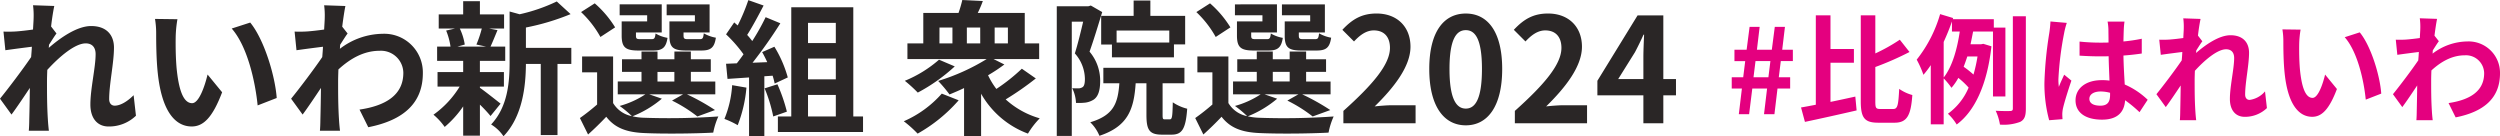
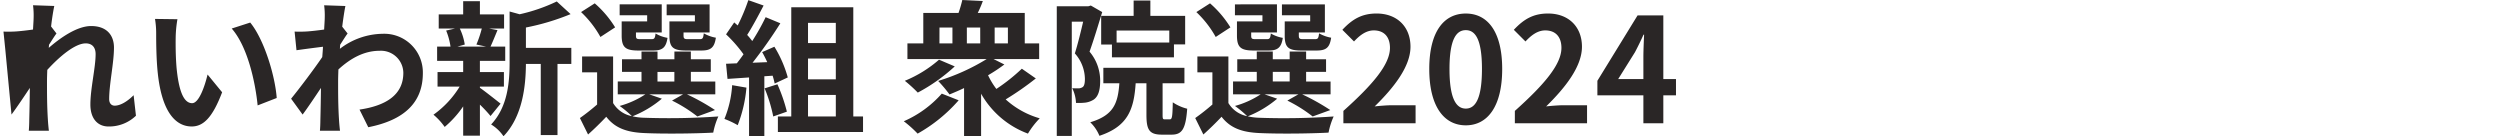
<svg xmlns="http://www.w3.org/2000/svg" width="549.598" height="29.951">
  <g id="グループ_16521" data-name="グループ 16521" transform="translate(21710.688 20280.104)">
-     <path id="パス_27123" data-name="パス 27123" d="M8.7-23.072c0 .352-.064 1.248-.128 2.464-1.376.192-2.784.352-3.712.416a27.493 27.493 0 01-2.784.032l.416 4.1c1.792-.256 4.256-.576 5.824-.768-.032.768-.1 1.536-.16 2.272-1.82 2.684-5.02 6.908-6.844 9.148L3.84-1.92c1.12-1.5 2.688-3.84 4.032-5.856a465.53 465.53 0 01-.128 7.04c0 .512-.032 1.632-.1 2.368h4.416c-.1-.736-.192-1.888-.224-2.464-.192-3.008-.192-5.7-.192-8.32 0-.832.032-1.7.064-2.592 2.624-2.88 6.08-5.824 8.448-5.824 1.344 0 2.176.8 2.176 2.368 0 2.912-1.152 7.616-1.152 11.072 0 3.1 1.6 4.832 4 4.832a8.529 8.529 0 006.02-2.368l-.512-4.512c-1.472 1.472-2.976 2.3-4.16 2.3-.8 0-1.216-.608-1.216-1.44 0-3.3 1.056-8 1.056-11.328 0-2.688-1.568-4.736-5.024-4.736-3.1 0-6.784 2.592-9.312 4.8.032-.256.032-.48.064-.7.544-.832 1.184-1.888 1.632-2.464l-1.184-1.536c.224-1.984.512-3.616.7-4.512l-4.672-.16a17.668 17.668 0 01.128 2.88zm31.616.192l-4.928-.064a19.451 19.451 0 01.256 3.264c0 1.952.032 5.7.352 8.64C36.9-2.464 39.936.7 43.456.7c2.56 0 4.576-1.952 6.688-7.52l-3.2-3.9c-.608 2.56-1.888 6.3-3.392 6.3-2.016 0-2.976-3.168-3.424-7.776-.192-2.3-.224-4.7-.192-6.784a25.889 25.889 0 01.384-3.9zm16 .736l-4.064 1.312c3.488 3.968 5.184 11.744 5.7 16.9l4.192-1.632c-.352-4.9-2.784-12.9-5.824-16.58zm16.384-.928c0 .352-.064 1.248-.128 2.464-1.376.192-2.784.352-3.712.416a27.493 27.493 0 01-2.784.032l.416 4.1c1.792-.256 4.256-.576 5.824-.768-.032.768-.1 1.536-.16 2.272-1.824 2.688-5.024 6.912-6.848 9.152L67.84-1.92c1.12-1.5 2.688-3.84 4.032-5.856a465.53 465.53 0 01-.128 7.04c0 .512-.032 1.664-.1 2.368h4.416c-.1-.736-.192-1.888-.224-2.464-.192-3.008-.192-5.7-.192-8.32 0-.832.032-1.76.064-2.688 2.688-2.464 5.664-4.1 9.056-4.1a4.92 4.92 0 015.216 4.8c.032 4.992-4 7.3-9.632 8.128L82.272.864c7.936-1.568 12-5.44 12-11.9a8.493 8.493 0 00-8.832-8.64 15.715 15.715 0 00-9.408 3.3c.032-.288.032-.608.064-.9.544-.832 1.184-1.888 1.632-2.464l-1.184-1.5c.256-2.016.512-3.648.7-4.544l-4.672-.16a17.669 17.669 0 01.128 2.872zm34.528 2.24a23.92 23.92 0 01-1.184 3.52l2.112.448h-6.272l1.6-.448a12.617 12.617 0 00-1.088-3.52zm-.416 12.768h5.28v-3.2h-5.28v-2.464h5.568v-3.136h-3.232c.448-.96.96-2.24 1.536-3.616l-1.856-.352h3.3v-3.1h-5.312v-2.912h-3.68v2.912H97.76v3.1h3.584l-1.952.448a14.824 14.824 0 01.96 3.52h-2.944v3.136h5.728v2.464H97.5v3.2h4.864a21 21 0 01-5.76 6.176A14.064 14.064 0 0199.072.8a22.6 22.6 0 004.064-4.512V2.72h3.68V-4.1a29.947 29.947 0 012.336 2.5l2.208-2.72c-.736-.576-3.392-2.688-4.544-3.488zm20.1-8.512h-9.984v-4.48A51.856 51.856 0 00126.752-24l-3.04-2.784a37.663 37.663 0 01-8.16 2.816l-2.208-.608V-13.5c0 4.416-.384 9.856-4.064 13.76A8.769 8.769 0 01112 2.848c4.224-4.384 4.9-11.136 4.928-15.9h3.264V2.592h3.68v-15.648h3.04zM154.08-22.4h-5.6v3.1c0 2.56.736 3.3 3.616 3.3h3.424c2.016 0 2.848-.608 3.168-2.816a8.159 8.159 0 01-2.656-.96c-.128 1.088-.256 1.28-.9 1.28h-2.592c-.8 0-.96-.128-.96-.832v-.64h5.728v-6.176h-9.44v2.4h6.208zm-10.5 0h-5.6v3.1c0 2.56.8 3.3 3.616 3.3h3.36c1.92 0 2.784-.608 3.1-2.784a7.469 7.469 0 01-2.624-.96c-.128 1.056-.256 1.248-.9 1.248h-2.452c-.832 0-.96-.128-.96-.8v-.672h5.664v-6.176h-9.248v2.4h6.048zm-7.04 1.312a22.888 22.888 0 00-4.48-5.28l-3.008 1.92a22.512 22.512 0 014.256 5.472zm9.312 9.792h3.712v2.112h-3.712zm-1.824 4.928h7.456l-2.432 1.376a31.914 31.914 0 015.572 3.492l3.876-1.412a47.911 47.911 0 00-6.176-3.456h6.24v-2.816h-5.376V-11.3h4.384v-2.78h-4.384v-1.7h-3.616v1.7h-3.712v-1.7h-3.52v1.7h-4.288v2.78h4.288v2.112h-5.22v2.816h6.08a19.768 19.768 0 01-5.664 2.56 22.67 22.67 0 012.688 2.24 6.154 6.154 0 01-4.128-2.88v-10.24h-6.816v3.492h3.3v7.072a47.706 47.706 0 01-3.78 2.976l1.792 3.616a68.455 68.455 0 004-3.9c1.92 2.5 4.544 3.424 8.384 3.584 4 .192 11.072.128 15.136-.1a15.872 15.872 0 011.12-3.552 155.607 155.607 0 01-16.256.288 13.085 13.085 0 01-2.624-.32 23.294 23.294 0 006.464-3.872zm18.24-2.016a23.266 23.266 0 01-1.7 7.424 18.81 18.81 0 012.92 1.376 29.586 29.586 0 001.92-8.256zm8.9-2.08a17.411 17.411 0 01.448 1.728l2.88-1.344a26.1 26.1 0 00-2.944-6.752l-2.688 1.184c.384.672.768 1.44 1.12 2.208l-3.232.128a103.015 103.015 0 006.112-8.672l-3.232-1.344a50.038 50.038 0 01-2.944 5.248c-.32-.416-.7-.9-1.12-1.344 1.152-1.792 2.464-4.256 3.616-6.464l-3.36-1.184a42.3 42.3 0 01-2.336 5.568l-.768-.672-1.792 2.624a30.146 30.146 0 013.84 4.384c-.48.7-.992 1.376-1.472 1.984l-2.368.1.32 3.328 4.736-.32v12.9h3.36v-13.16zm-1.76 2.784A32.568 32.568 0 01171.3-1.5l3-1.06a36.493 36.493 0 00-2.08-6.016zm9.536 1.44h6.112v4.74h-6.112zm6.112-15.84v4.448h-6.112v-4.448zm0 12.416h-6.112v-4.576h6.112zM188.9-1.5v-24h-13.636v24h-2.944v3.42h18.72V-1.5zm19.456-5.024A23.809 23.809 0 01200-.448a25.14 25.14 0 013.04 2.72 34.148 34.148 0 009.024-7.328zm-.608-7.456a26.95 26.95 0 01-7.52 4.64 31.484 31.484 0 012.848 2.592 38.647 38.647 0 008.128-5.76zm.1-7.072h2.848v3.488h-2.856zm8.96 3.488h-2.944v-3.488h2.936zm6.08-3.488v3.488h-2.912v-3.488zM225.952-12a40.751 40.751 0 01-5.6 4.448 16.736 16.736 0 01-1.824-3.008 36.64 36.64 0 003.584-2.368l-2.368-1.184h10.016v-3.456h-3.168v-6.688h-10.336a23.081 23.081 0 001.12-2.624l-4.512-.224a26.948 26.948 0 01-.832 2.848h-7.744v6.688H200.8v3.456h17.408a45.7 45.7 0 01-10.656 4.8 30.741 30.741 0 012.5 2.976c.992-.416 2.08-.864 3.2-1.408V2.848h3.744V-6.5a19.688 19.688 0 0010.3 8.768 17.744 17.744 0 012.592-3.36 18.792 18.792 0 01-7.488-4.16 65.12 65.12 0 006.624-4.608zm32.416-5.76h-11.584v-2.624h11.584zm-14.976-5.856v6.3h2.368v2.816h13.632v-2.848h2.464v-6.272h-7.648v-3.36h-3.68v3.36zm-2.272-2.272l-.544.16h-6.944V2.784h3.3v-25.12h2.5c-.512 2.176-1.184 4.96-1.824 6.976a8.565 8.565 0 012.208 5.6c0 .9-.128 1.536-.48 1.792a1.657 1.657 0 01-.9.288c-.416 0-.832 0-1.408-.032a8.068 8.068 0 01.832 3.232 13.681 13.681 0 002.048-.064 4.57 4.57 0 001.856-.672c.992-.7 1.408-2.048 1.408-4.1a9.852 9.852 0 00-2.336-6.432c.9-2.5 1.952-5.984 2.784-8.7zM257.408-.864c-.448 0-.512-.1-.512-1.024V-8.8h4.8v-3.392h-17.824V-8.8h3.52c-.32 4.448-1.28 7.04-6.4 8.576a8.766 8.766 0 012.016 2.976c6.24-2.08 7.584-5.76 7.968-11.552h2.368v6.944c0 3.264.608 4.352 3.392 4.352h2.144c2.272 0 3.1-1.216 3.424-5.7a9.784 9.784 0 01-3.168-1.408c-.064 3.264-.16 3.744-.672 3.744zM289.344-22.4h-5.6v3.1c0 2.56.736 3.3 3.616 3.3h3.424c2.016 0 2.848-.608 3.168-2.816a8.159 8.159 0 01-2.656-.96c-.128 1.088-.256 1.28-.9 1.28h-2.592c-.8 0-.96-.128-.96-.832v-.64h5.728v-6.176h-9.44v2.4h6.208zm-10.5 0h-5.6v3.1c0 2.56.8 3.3 3.616 3.3h3.36c1.92 0 2.784-.608 3.1-2.784a7.47 7.47 0 01-2.624-.96c-.128 1.056-.256 1.248-.9 1.248h-2.464c-.832 0-.96-.128-.96-.8v-.672h5.664v-6.176H272.8v2.4h6.048zm-7.04 1.312a22.889 22.889 0 00-4.48-5.28l-3.008 1.92a22.513 22.513 0 014.256 5.472zm9.316 9.788h3.712v2.112h-3.712zm-1.82 4.932h7.456l-2.436 1.376a31.914 31.914 0 015.568 3.492l3.872-1.408a47.91 47.91 0 00-6.176-3.456h6.24v-2.82h-5.376V-11.3h4.384v-2.78h-4.384v-1.7h-3.616v1.7h-3.712v-1.7h-3.52v1.7h-4.288v2.78h4.288v2.112h-5.216v2.816h6.08a19.769 19.769 0 01-5.664 2.56 22.672 22.672 0 012.688 2.24 6.154 6.154 0 01-4.128-2.88v-10.24h-6.816v3.492h3.3v7.072a47.7 47.7 0 01-3.776 2.976l1.792 3.616a68.455 68.455 0 004-3.9c1.92 2.5 4.544 3.424 8.384 3.584 4 .192 11.072.128 15.136-.1A15.872 15.872 0 01294.5-1.5a155.607 155.607 0 01-16.256.288 13.085 13.085 0 01-2.624-.32 23.294 23.294 0 006.464-3.872zM296.64 0h15.872v-3.968h-5.12c-1.12 0-2.688.128-3.872.256 4.32-4.224 7.872-8.832 7.872-13.12 0-4.416-2.976-7.3-7.456-7.3-3.232 0-5.344 1.248-7.52 3.584l2.56 2.56c1.216-1.312 2.624-2.432 4.352-2.432 2.272 0 3.552 1.44 3.552 3.84 0 3.648-3.808 8.1-10.24 13.856zm26.912.448c4.832 0 8-4.224 8-12.384s-3.168-12.192-8-12.192-8.032 4-8.032 12.192c0 8.16 3.2 12.384 8.032 12.384zm0-3.68c-2.048 0-3.584-2.048-3.584-8.7 0-6.624 1.536-8.544 3.584-8.544s3.552 1.92 3.552 8.544c-.004 6.652-1.504 8.7-3.552 8.7zM334.336 0h15.872v-3.968h-5.12c-1.12 0-2.688.128-3.872.256 4.32-4.224 7.872-8.832 7.872-13.12 0-4.416-2.976-7.3-7.456-7.3-3.232 0-5.344 1.248-7.52 3.584l2.56 2.56c1.216-1.312 2.624-2.432 4.352-2.432 2.272 0 3.552 1.44 3.552 3.84 0 3.648-3.808 8.1-10.24 13.856zm22.72-9.728l3.68-5.888a71.698 71.698 0 001.888-3.872h.128c-.064 1.408-.16 3.552-.16 4.928v4.832zM362.592 0h4.384v-6.144h2.784v-3.584h-2.784v-13.984h-5.664L352.48-9.344v3.2h10.112z" transform="translate(-21712 -20253)" fill="#2a2626" />
-     <path id="パス_27124" data-name="パス 27124" d="M2.574 0h2.262l.7-5.642h3.25L8.112 0H10.4l.676-5.642h2.782v-2.47h-2.5l.442-3.562h2.652v-2.5h-2.34l.6-5.018h-2.234l-.65 5.018H6.552l.6-5.018H4.94l-.65 5.022H1.612v2.5h2.366l-.442 3.558H1.014v2.47H3.25zM5.8-8.112l.442-3.562h3.274l-.442 3.562zm16.926-3.2h5.148v-3.016h-5.15v-7.41H19.5V-2.08c-1.2.234-2.288.442-3.25.6l.858 3.172C20.308 1.016 24.544.08 28.47-.83l-.286-3.042c-1.794.39-3.666.806-5.46 1.17zM33.7-1.144c-.988 0-1.118-.208-1.118-1.69v-7.54a65.59 65.59 0 007.514-3.3l-2.132-2.7a38.971 38.971 0 01-5.382 3.016v-8.372h-3.2v18.87c0 3.692.832 4.732 3.848 4.732h3.588c2.782 0 3.588-1.69 3.9-6.084a9.44 9.44 0 01-2.888-1.352c-.182 3.536-.338 4.42-1.3 4.42zm13.91-14.742c.676-1.482 1.3-2.99 1.82-4.5v2.21h1.716c-.52 3.562-1.56 7.618-3.536 10.114zm7.436 3.2a32.177 32.177 0 01-.884 3.978A20.851 20.851 0 0052-10.426c.286-.728.546-1.482.806-2.262zM61.178-3.9v-15.132H58.63v-1.846h-9.022l.078-.26-2.86-.862a29.07 29.07 0 01-5.148 10.01 21.508 21.508 0 011.482 3.332 20.741 20.741 0 001.612-2.132V2.236h2.834V-7.878A15.821 15.821 0 0149.322-5.8a12.037 12.037 0 001.508-2.182 18.056 18.056 0 012.262 2.132 13.488 13.488 0 01-4.55 5.75 10.784 10.784 0 011.924 2.366c3.978-2.916 6.708-8.792 7.644-17.19l-1.794-.546-.494.1h-2.314c.208-.936.39-1.9.572-2.808h4.368V-3.9zm1.638-17.628v20.254c0 .442-.156.546-.572.572-.468.026-1.794.026-3.2-.052a11.667 11.667 0 01.936 3.042 10.312 10.312 0 004.446-.6c.962-.494 1.248-1.3 1.248-2.938v-20.28zM79.638-3.38c0-.988.988-1.612 2.47-1.612a8.027 8.027 0 012.08.286v.468c0 1.534-.546 2.366-2.132 2.366-1.378 0-2.418-.442-2.418-1.508zm7.722-16.978h-3.718a11.041 11.041 0 01.182 1.716c0 .546.026 1.612.026 2.886-.6.026-1.222.026-1.82.026a43.323 43.323 0 01-4.55-.234v3.094c1.534.1 3.016.156 4.55.156.6 0 1.222 0 1.846-.026.026 1.846.13 3.744.182 5.356a11.567 11.567 0 00-1.69-.1c-3.536 0-5.772 1.82-5.772 4.446C76.6-.312 78.832 1.2 82.42 1.2c3.51 0 4.914-1.768 5.07-4.264a27.271 27.271 0 013.172 2.622l1.794-2.73a17.016 17.016 0 00-5.044-3.354c-.1-1.768-.234-3.848-.286-6.37 1.43-.1 2.782-.26 4.03-.442v-3.25a35.623 35.623 0 01-4.03.6c.026-1.144.052-2.106.078-2.678a16.281 16.281 0 01.156-1.692zm-12.688.286l-3.588-.312a24.8 24.8 0 01-.26 2.548 82.339 82.339 0 00-1.066 10.842 30.538 30.538 0 001.04 8.32l2.938-.234a18.07 18.07 0 01-.052-1.066 7.256 7.256 0 01.13-1.222c.312-1.4 1.144-4.056 1.872-6.188l-1.586-1.3c-.39.884-.832 1.768-1.17 2.678a12.29 12.29 0 01-.1-1.69 69.405 69.405 0 011.248-10.062 16.881 16.881 0 01.594-2.314zm25.714 1.326c0 .286-.052 1.014-.1 2a48.473 48.473 0 01-3.016.338 22.338 22.338 0 01-2.27.028l.338 3.328c1.456-.208 3.458-.468 4.732-.624a41.12 41.12 0 01-.13 1.846c-1.482 2.184-4.082 5.616-5.564 7.436l2.058 2.834c.91-1.222 2.184-3.12 3.276-4.758a441.08 441.08 0 01-.1 5.72c0 .416-.026 1.326-.078 1.924h3.588a33.83 33.83 0 01-.182-2c-.156-2.444-.156-4.628-.156-6.76 0-.676.026-1.378.052-2.106 2.132-2.34 4.94-4.732 6.864-4.732 1.092 0 1.768.65 1.768 1.924 0 2.366-.936 6.188-.936 9 0 2.522 1.3 3.926 3.25 3.926a6.93 6.93 0 004.888-1.924l-.416-3.666a5.394 5.394 0 01-3.38 1.872c-.65 0-.988-.494-.988-1.17 0-2.678.858-6.5.858-9.2 0-2.184-1.274-3.848-4.082-3.848-2.522 0-5.512 2.106-7.566 3.9.026-.208.026-.39.052-.572.442-.676.962-1.534 1.326-2l-.962-1.248c.182-1.612.416-2.938.572-3.666l-3.8-.13a14.356 14.356 0 01.104 2.328zm25.688.156l-4-.052a15.8 15.8 0 01.208 2.652c0 1.586.026 4.628.286 7.02.728 6.968 3.2 9.542 6.058 9.542 2.08 0 3.718-1.586 5.434-6.11l-2.6-3.172c-.494 2.08-1.534 5.122-2.756 5.122-1.638 0-2.418-2.574-2.782-6.318-.156-1.872-.182-3.822-.156-5.512a21.035 21.035 0 01.308-3.172zm13 .6l-3.3 1.066c2.832 3.224 4.21 9.54 4.626 13.724l3.406-1.326C143.52-8.5 141.544-15 139.074-17.992zm13.312-.754c0 .286-.052 1.014-.1 2a48.473 48.473 0 01-3.016.338 22.338 22.338 0 01-2.27.026l.338 3.328c1.456-.208 3.458-.468 4.732-.624a41.12 41.12 0 01-.13 1.846c-1.482 2.184-4.082 5.616-5.564 7.436l2.054 2.834c.91-1.222 2.184-3.12 3.276-4.758a441.08 441.08 0 01-.1 5.72c0 .416-.026 1.352-.078 1.924h3.588a33.83 33.83 0 01-.182-2c-.156-2.444-.156-4.628-.156-6.76 0-.676.026-1.43.052-2.184 2.184-2 4.6-3.328 7.358-3.328a4 4 0 014.238 3.9c.026 4.056-3.25 5.928-7.826 6.6L160.16.7c6.448-1.274 9.75-4.42 9.75-9.672a6.9 6.9 0 00-7.176-7.02 12.768 12.768 0 00-7.644 2.678c.026-.234.026-.494.052-.728.442-.676.962-1.534 1.326-2l-.962-1.222c.208-1.638.416-2.964.572-3.692l-3.8-.13a14.355 14.355 0 01.108 2.34z" transform="translate(-21331 -20255)" fill="#e4007f" />
+     <path id="パス_27123" data-name="パス 27123" d="M8.7-23.072c0 .352-.064 1.248-.128 2.464-1.376.192-2.784.352-3.712.416a27.493 27.493 0 01-2.784.032l.416 4.1L3.84-1.92c1.12-1.5 2.688-3.84 4.032-5.856a465.53 465.53 0 01-.128 7.04c0 .512-.032 1.632-.1 2.368h4.416c-.1-.736-.192-1.888-.224-2.464-.192-3.008-.192-5.7-.192-8.32 0-.832.032-1.7.064-2.592 2.624-2.88 6.08-5.824 8.448-5.824 1.344 0 2.176.8 2.176 2.368 0 2.912-1.152 7.616-1.152 11.072 0 3.1 1.6 4.832 4 4.832a8.529 8.529 0 006.02-2.368l-.512-4.512c-1.472 1.472-2.976 2.3-4.16 2.3-.8 0-1.216-.608-1.216-1.44 0-3.3 1.056-8 1.056-11.328 0-2.688-1.568-4.736-5.024-4.736-3.1 0-6.784 2.592-9.312 4.8.032-.256.032-.48.064-.7.544-.832 1.184-1.888 1.632-2.464l-1.184-1.536c.224-1.984.512-3.616.7-4.512l-4.672-.16a17.668 17.668 0 01.128 2.88zm31.616.192l-4.928-.064a19.451 19.451 0 01.256 3.264c0 1.952.032 5.7.352 8.64C36.9-2.464 39.936.7 43.456.7c2.56 0 4.576-1.952 6.688-7.52l-3.2-3.9c-.608 2.56-1.888 6.3-3.392 6.3-2.016 0-2.976-3.168-3.424-7.776-.192-2.3-.224-4.7-.192-6.784a25.889 25.889 0 01.384-3.9zm16 .736l-4.064 1.312c3.488 3.968 5.184 11.744 5.7 16.9l4.192-1.632c-.352-4.9-2.784-12.9-5.824-16.58zm16.384-.928c0 .352-.064 1.248-.128 2.464-1.376.192-2.784.352-3.712.416a27.493 27.493 0 01-2.784.032l.416 4.1c1.792-.256 4.256-.576 5.824-.768-.032.768-.1 1.536-.16 2.272-1.824 2.688-5.024 6.912-6.848 9.152L67.84-1.92c1.12-1.5 2.688-3.84 4.032-5.856a465.53 465.53 0 01-.128 7.04c0 .512-.032 1.664-.1 2.368h4.416c-.1-.736-.192-1.888-.224-2.464-.192-3.008-.192-5.7-.192-8.32 0-.832.032-1.76.064-2.688 2.688-2.464 5.664-4.1 9.056-4.1a4.92 4.92 0 015.216 4.8c.032 4.992-4 7.3-9.632 8.128L82.272.864c7.936-1.568 12-5.44 12-11.9a8.493 8.493 0 00-8.832-8.64 15.715 15.715 0 00-9.408 3.3c.032-.288.032-.608.064-.9.544-.832 1.184-1.888 1.632-2.464l-1.184-1.5c.256-2.016.512-3.648.7-4.544l-4.672-.16a17.669 17.669 0 01.128 2.872zm34.528 2.24a23.92 23.92 0 01-1.184 3.52l2.112.448h-6.272l1.6-.448a12.617 12.617 0 00-1.088-3.52zm-.416 12.768h5.28v-3.2h-5.28v-2.464h5.568v-3.136h-3.232c.448-.96.96-2.24 1.536-3.616l-1.856-.352h3.3v-3.1h-5.312v-2.912h-3.68v2.912H97.76v3.1h3.584l-1.952.448a14.824 14.824 0 01.96 3.52h-2.944v3.136h5.728v2.464H97.5v3.2h4.864a21 21 0 01-5.76 6.176A14.064 14.064 0 0199.072.8a22.6 22.6 0 004.064-4.512V2.72h3.68V-4.1a29.947 29.947 0 012.336 2.5l2.208-2.72c-.736-.576-3.392-2.688-4.544-3.488zm20.1-8.512h-9.984v-4.48A51.856 51.856 0 00126.752-24l-3.04-2.784a37.663 37.663 0 01-8.16 2.816l-2.208-.608V-13.5c0 4.416-.384 9.856-4.064 13.76A8.769 8.769 0 01112 2.848c4.224-4.384 4.9-11.136 4.928-15.9h3.264V2.592h3.68v-15.648h3.04zM154.08-22.4h-5.6v3.1c0 2.56.736 3.3 3.616 3.3h3.424c2.016 0 2.848-.608 3.168-2.816a8.159 8.159 0 01-2.656-.96c-.128 1.088-.256 1.28-.9 1.28h-2.592c-.8 0-.96-.128-.96-.832v-.64h5.728v-6.176h-9.44v2.4h6.208zm-10.5 0h-5.6v3.1c0 2.56.8 3.3 3.616 3.3h3.36c1.92 0 2.784-.608 3.1-2.784a7.469 7.469 0 01-2.624-.96c-.128 1.056-.256 1.248-.9 1.248h-2.452c-.832 0-.96-.128-.96-.8v-.672h5.664v-6.176h-9.248v2.4h6.048zm-7.04 1.312a22.888 22.888 0 00-4.48-5.28l-3.008 1.92a22.512 22.512 0 014.256 5.472zm9.312 9.792h3.712v2.112h-3.712zm-1.824 4.928h7.456l-2.432 1.376a31.914 31.914 0 015.572 3.492l3.876-1.412a47.911 47.911 0 00-6.176-3.456h6.24v-2.816h-5.376V-11.3h4.384v-2.78h-4.384v-1.7h-3.616v1.7h-3.712v-1.7h-3.52v1.7h-4.288v2.78h4.288v2.112h-5.22v2.816h6.08a19.768 19.768 0 01-5.664 2.56 22.67 22.67 0 012.688 2.24 6.154 6.154 0 01-4.128-2.88v-10.24h-6.816v3.492h3.3v7.072a47.706 47.706 0 01-3.78 2.976l1.792 3.616a68.455 68.455 0 004-3.9c1.92 2.5 4.544 3.424 8.384 3.584 4 .192 11.072.128 15.136-.1a15.872 15.872 0 011.12-3.552 155.607 155.607 0 01-16.256.288 13.085 13.085 0 01-2.624-.32 23.294 23.294 0 006.464-3.872zm18.24-2.016a23.266 23.266 0 01-1.7 7.424 18.81 18.81 0 012.92 1.376 29.586 29.586 0 001.92-8.256zm8.9-2.08a17.411 17.411 0 01.448 1.728l2.88-1.344a26.1 26.1 0 00-2.944-6.752l-2.688 1.184c.384.672.768 1.44 1.12 2.208l-3.232.128a103.015 103.015 0 006.112-8.672l-3.232-1.344a50.038 50.038 0 01-2.944 5.248c-.32-.416-.7-.9-1.12-1.344 1.152-1.792 2.464-4.256 3.616-6.464l-3.36-1.184a42.3 42.3 0 01-2.336 5.568l-.768-.672-1.792 2.624a30.146 30.146 0 013.84 4.384c-.48.7-.992 1.376-1.472 1.984l-2.368.1.32 3.328 4.736-.32v12.9h3.36v-13.16zm-1.76 2.784A32.568 32.568 0 01171.3-1.5l3-1.06a36.493 36.493 0 00-2.08-6.016zm9.536 1.44h6.112v4.74h-6.112zm6.112-15.84v4.448h-6.112v-4.448zm0 12.416h-6.112v-4.576h6.112zM188.9-1.5v-24h-13.636v24h-2.944v3.42h18.72V-1.5zm19.456-5.024A23.809 23.809 0 01200-.448a25.14 25.14 0 013.04 2.72 34.148 34.148 0 009.024-7.328zm-.608-7.456a26.95 26.95 0 01-7.52 4.64 31.484 31.484 0 012.848 2.592 38.647 38.647 0 008.128-5.76zm.1-7.072h2.848v3.488h-2.856zm8.96 3.488h-2.944v-3.488h2.936zm6.08-3.488v3.488h-2.912v-3.488zM225.952-12a40.751 40.751 0 01-5.6 4.448 16.736 16.736 0 01-1.824-3.008 36.64 36.64 0 003.584-2.368l-2.368-1.184h10.016v-3.456h-3.168v-6.688h-10.336a23.081 23.081 0 001.12-2.624l-4.512-.224a26.948 26.948 0 01-.832 2.848h-7.744v6.688H200.8v3.456h17.408a45.7 45.7 0 01-10.656 4.8 30.741 30.741 0 012.5 2.976c.992-.416 2.08-.864 3.2-1.408V2.848h3.744V-6.5a19.688 19.688 0 0010.3 8.768 17.744 17.744 0 012.592-3.36 18.792 18.792 0 01-7.488-4.16 65.12 65.12 0 006.624-4.608zm32.416-5.76h-11.584v-2.624h11.584zm-14.976-5.856v6.3h2.368v2.816h13.632v-2.848h2.464v-6.272h-7.648v-3.36h-3.68v3.36zm-2.272-2.272l-.544.16h-6.944V2.784h3.3v-25.12h2.5c-.512 2.176-1.184 4.96-1.824 6.976a8.565 8.565 0 012.208 5.6c0 .9-.128 1.536-.48 1.792a1.657 1.657 0 01-.9.288c-.416 0-.832 0-1.408-.032a8.068 8.068 0 01.832 3.232 13.681 13.681 0 002.048-.064 4.57 4.57 0 001.856-.672c.992-.7 1.408-2.048 1.408-4.1a9.852 9.852 0 00-2.336-6.432c.9-2.5 1.952-5.984 2.784-8.7zM257.408-.864c-.448 0-.512-.1-.512-1.024V-8.8h4.8v-3.392h-17.824V-8.8h3.52c-.32 4.448-1.28 7.04-6.4 8.576a8.766 8.766 0 012.016 2.976c6.24-2.08 7.584-5.76 7.968-11.552h2.368v6.944c0 3.264.608 4.352 3.392 4.352h2.144c2.272 0 3.1-1.216 3.424-5.7a9.784 9.784 0 01-3.168-1.408c-.064 3.264-.16 3.744-.672 3.744zM289.344-22.4h-5.6v3.1c0 2.56.736 3.3 3.616 3.3h3.424c2.016 0 2.848-.608 3.168-2.816a8.159 8.159 0 01-2.656-.96c-.128 1.088-.256 1.28-.9 1.28h-2.592c-.8 0-.96-.128-.96-.832v-.64h5.728v-6.176h-9.44v2.4h6.208zm-10.5 0h-5.6v3.1c0 2.56.8 3.3 3.616 3.3h3.36c1.92 0 2.784-.608 3.1-2.784a7.47 7.47 0 01-2.624-.96c-.128 1.056-.256 1.248-.9 1.248h-2.464c-.832 0-.96-.128-.96-.8v-.672h5.664v-6.176H272.8v2.4h6.048zm-7.04 1.312a22.889 22.889 0 00-4.48-5.28l-3.008 1.92a22.513 22.513 0 014.256 5.472zm9.316 9.788h3.712v2.112h-3.712zm-1.82 4.932h7.456l-2.436 1.376a31.914 31.914 0 015.568 3.492l3.872-1.408a47.91 47.91 0 00-6.176-3.456h6.24v-2.82h-5.376V-11.3h4.384v-2.78h-4.384v-1.7h-3.616v1.7h-3.712v-1.7h-3.52v1.7h-4.288v2.78h4.288v2.112h-5.216v2.816h6.08a19.769 19.769 0 01-5.664 2.56 22.672 22.672 0 012.688 2.24 6.154 6.154 0 01-4.128-2.88v-10.24h-6.816v3.492h3.3v7.072a47.7 47.7 0 01-3.776 2.976l1.792 3.616a68.455 68.455 0 004-3.9c1.92 2.5 4.544 3.424 8.384 3.584 4 .192 11.072.128 15.136-.1A15.872 15.872 0 01294.5-1.5a155.607 155.607 0 01-16.256.288 13.085 13.085 0 01-2.624-.32 23.294 23.294 0 006.464-3.872zM296.64 0h15.872v-3.968h-5.12c-1.12 0-2.688.128-3.872.256 4.32-4.224 7.872-8.832 7.872-13.12 0-4.416-2.976-7.3-7.456-7.3-3.232 0-5.344 1.248-7.52 3.584l2.56 2.56c1.216-1.312 2.624-2.432 4.352-2.432 2.272 0 3.552 1.44 3.552 3.84 0 3.648-3.808 8.1-10.24 13.856zm26.912.448c4.832 0 8-4.224 8-12.384s-3.168-12.192-8-12.192-8.032 4-8.032 12.192c0 8.16 3.2 12.384 8.032 12.384zm0-3.68c-2.048 0-3.584-2.048-3.584-8.7 0-6.624 1.536-8.544 3.584-8.544s3.552 1.92 3.552 8.544c-.004 6.652-1.504 8.7-3.552 8.7zM334.336 0h15.872v-3.968h-5.12c-1.12 0-2.688.128-3.872.256 4.32-4.224 7.872-8.832 7.872-13.12 0-4.416-2.976-7.3-7.456-7.3-3.232 0-5.344 1.248-7.52 3.584l2.56 2.56c1.216-1.312 2.624-2.432 4.352-2.432 2.272 0 3.552 1.44 3.552 3.84 0 3.648-3.808 8.1-10.24 13.856zm22.72-9.728l3.68-5.888a71.698 71.698 0 001.888-3.872h.128c-.064 1.408-.16 3.552-.16 4.928v4.832zM362.592 0h4.384v-6.144h2.784v-3.584h-2.784v-13.984h-5.664L352.48-9.344v3.2h10.112z" transform="translate(-21712 -20253)" fill="#2a2626" />
  </g>
</svg>